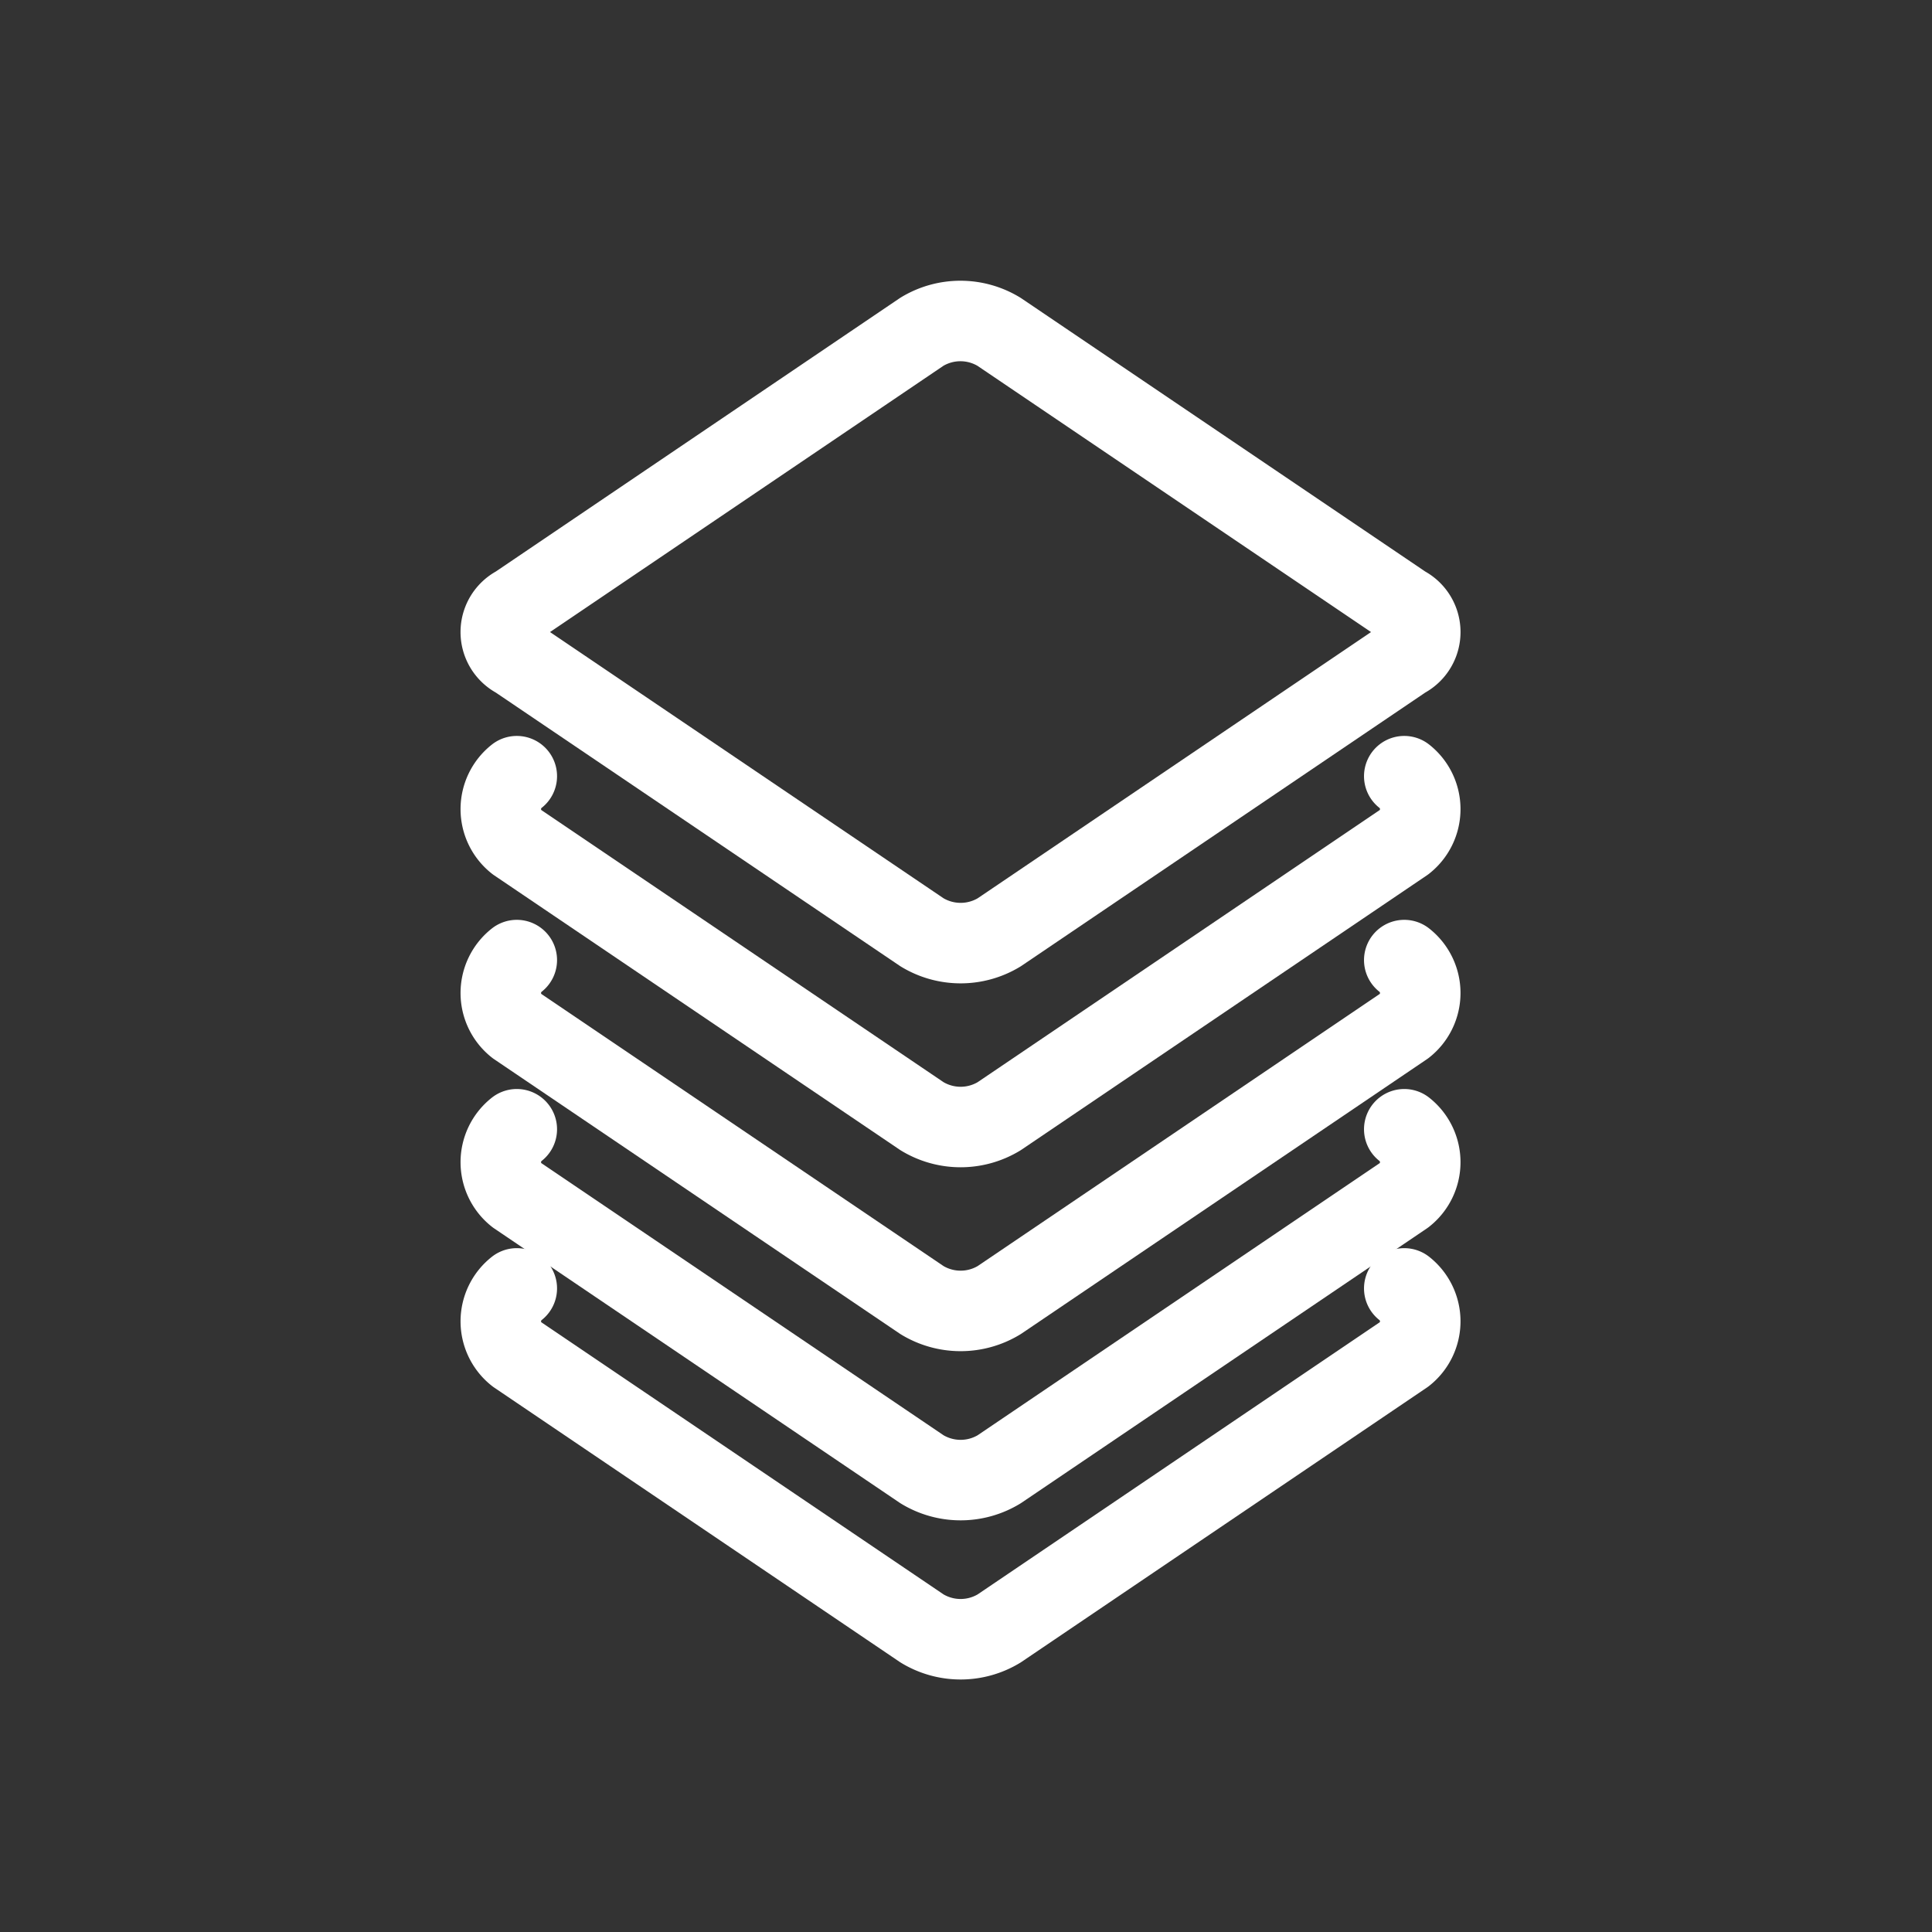
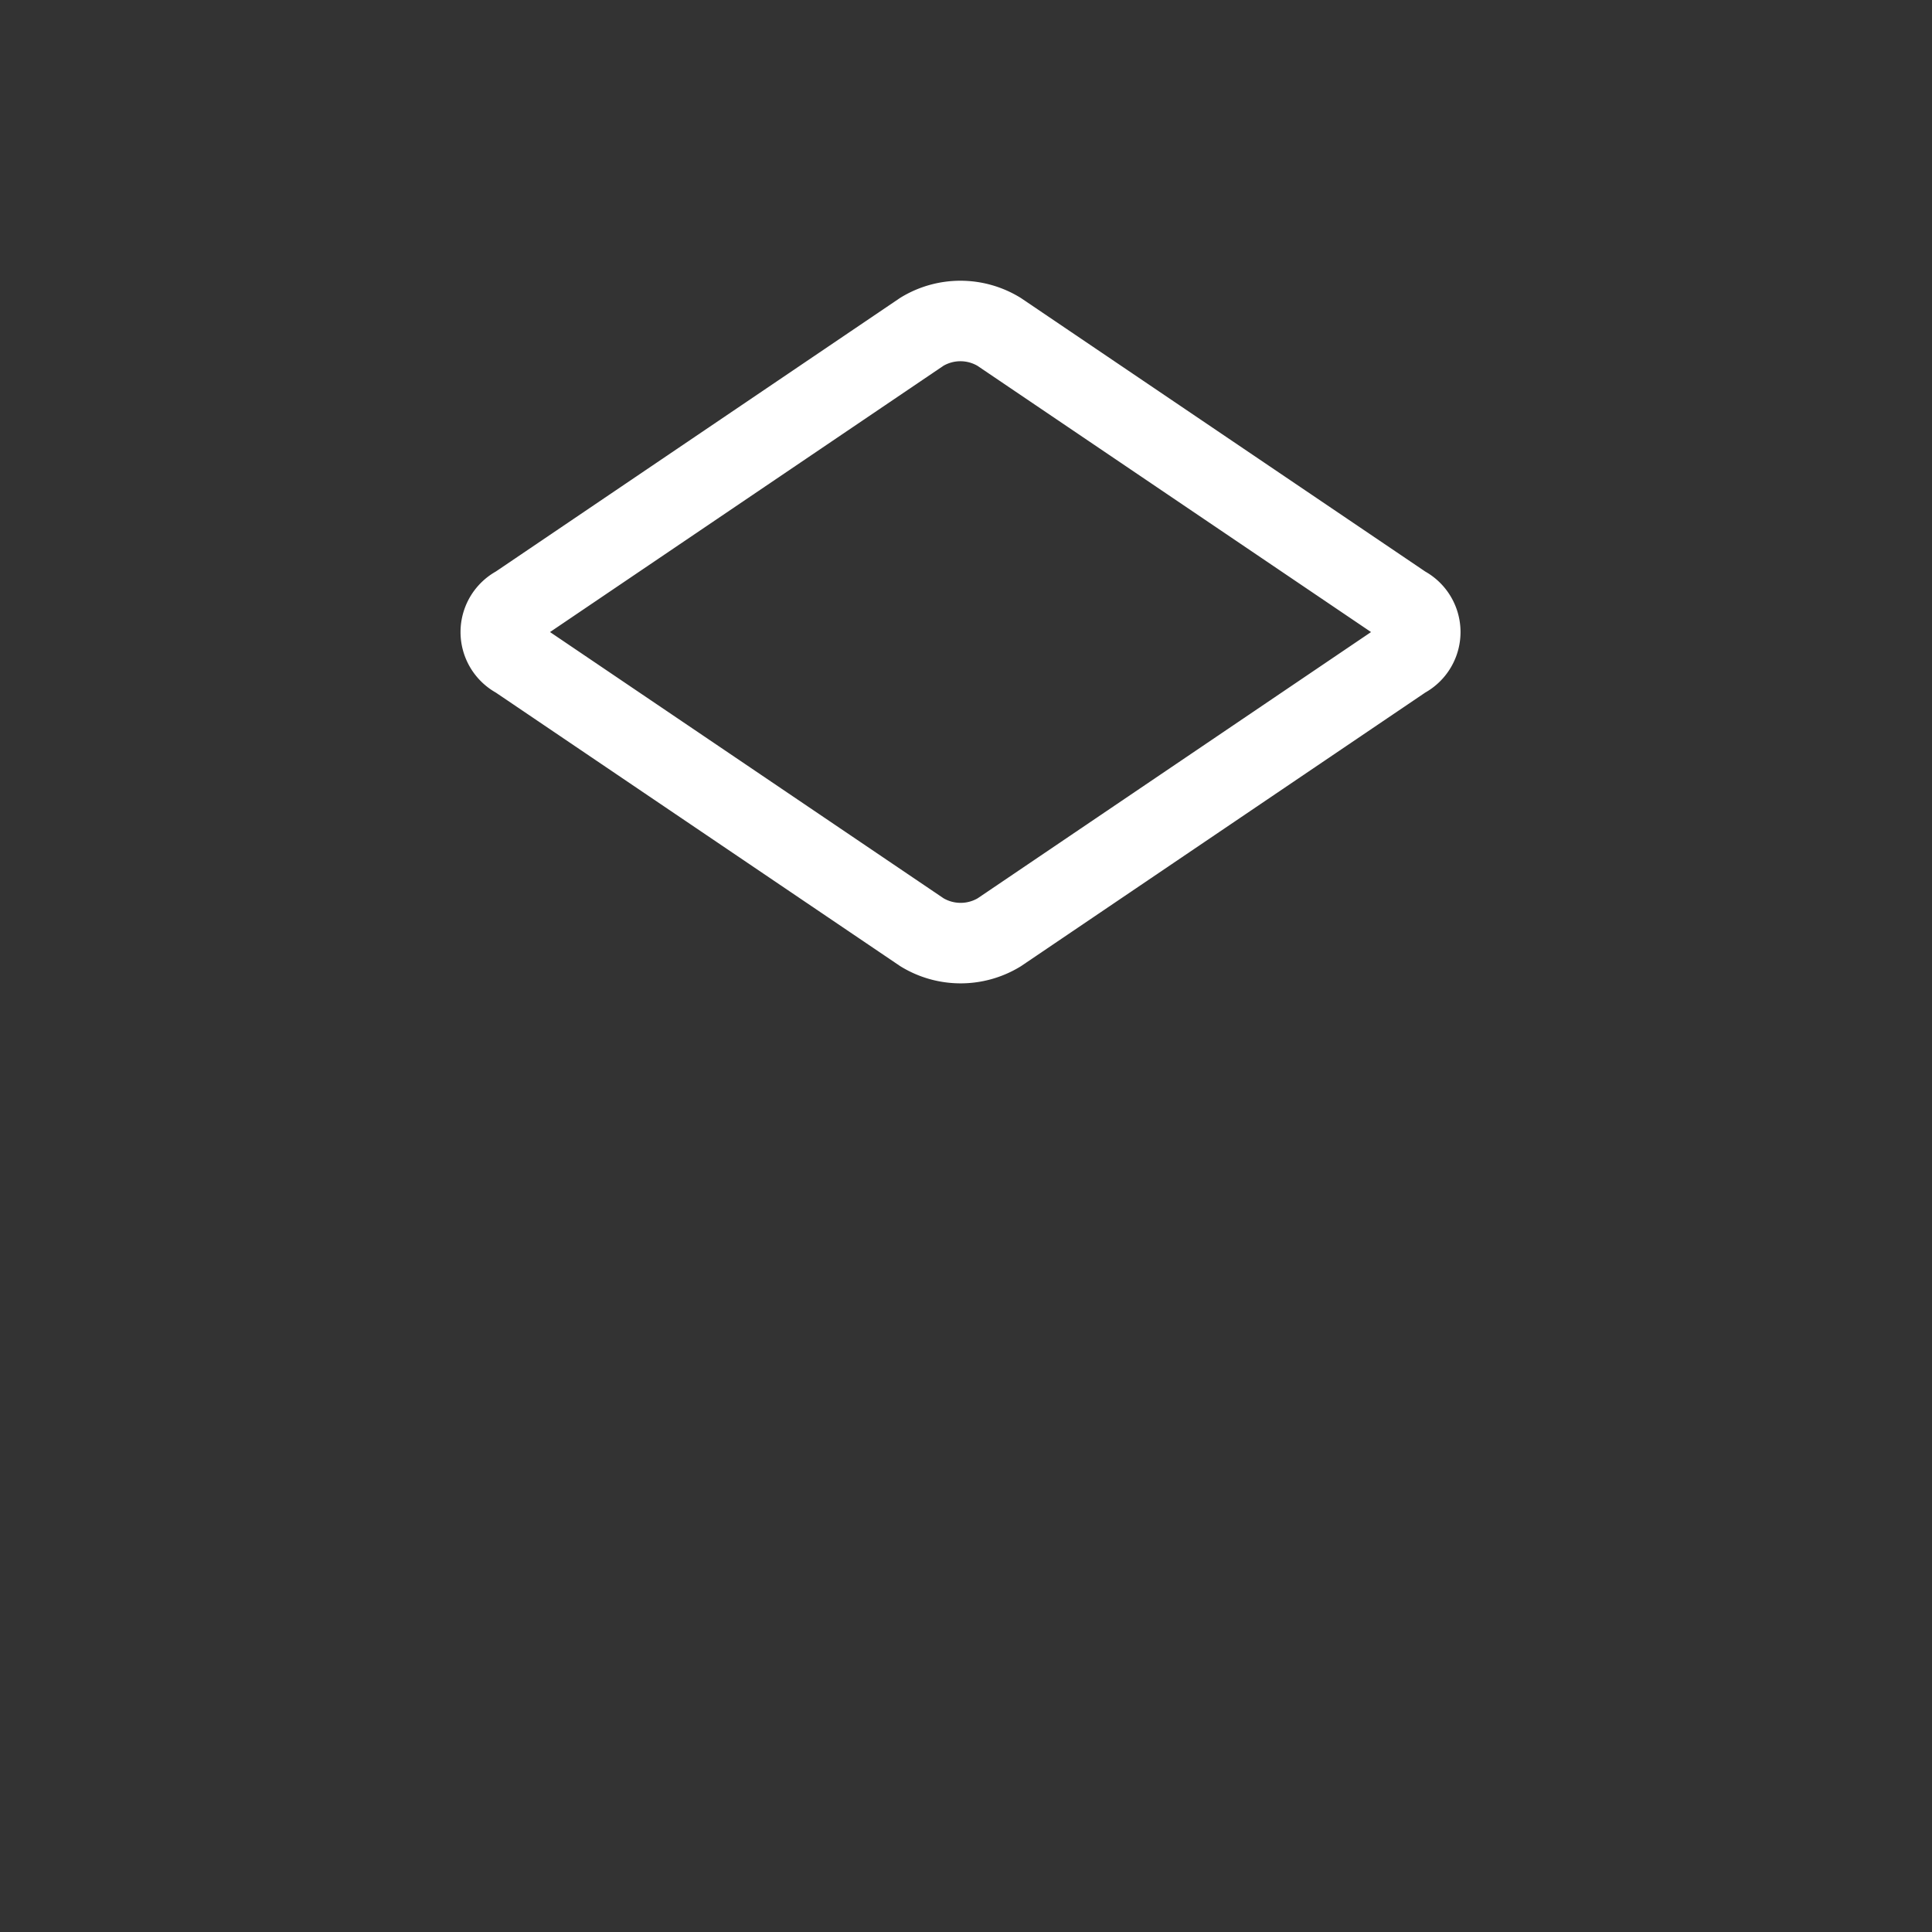
<svg xmlns="http://www.w3.org/2000/svg" width="48" height="48" viewBox="0 0 48 48">
  <rect x="0" y="0" width="48" height="48" fill="#333333" stroke="none" />
  <g id="Group_73387" data-name="Group 73387" transform="translate(-1449 -1931)">
    <g id="Group_73051" data-name="Group 73051" transform="translate(1461 1935)">
-       <path id="Path_11272" data-name="Path 11272" d="M1.172,16.763A1.041,1.041,0,0,1,.015,15.606l2.3-11.933A1.844,1.844,0,0,1,3.673,2.317L15.606.015a1.041,1.041,0,0,1,1.157,1.157" transform="translate(11.864 27.966) rotate(-135)" fill="none" stroke="#fff" stroke-linecap="round" stroke-linejoin="round" stroke-miterlimit="10" stroke-width="2" />
-       <path id="Path_11273" data-name="Path 11273" d="M1.172,16.763A1.041,1.041,0,0,1,.015,15.606l2.3-11.933A1.844,1.844,0,0,1,3.673,2.317L15.606.015a1.041,1.041,0,0,1,1.157,1.157" transform="translate(11.864 32.535) rotate(-135)" fill="none" stroke="#fff" stroke-linecap="round" stroke-linejoin="round" stroke-miterlimit="10" stroke-width="2" />
-       <path id="Path_11274" data-name="Path 11274" d="M1.172,16.763A1.041,1.041,0,0,1,.015,15.606l2.3-11.933A1.844,1.844,0,0,1,3.673,2.317L15.606.015a1.041,1.041,0,0,1,1.157,1.157" transform="translate(11.864 36.738) rotate(-135)" fill="none" stroke="#fff" stroke-linecap="round" stroke-linejoin="round" stroke-miterlimit="10" stroke-width="2" />
-       <path id="Path_11568" data-name="Path 11568" d="M1.172,16.763A1.041,1.041,0,0,1,.015,15.606l2.3-11.933A1.844,1.844,0,0,1,3.673,2.317L15.606.015a1.041,1.041,0,0,1,1.157,1.157" transform="translate(11.864 40.692) rotate(-135)" fill="none" stroke="#fff" stroke-linecap="round" stroke-linejoin="round" stroke-miterlimit="10" stroke-width="2" />
      <path id="Path_11271" data-name="Path 11271" d="M12.872,14.227.938,16.53a.728.728,0,0,1-.917-.917l2.3-11.933A1.844,1.844,0,0,1,3.679,2.324L15.613.021a.728.728,0,0,1,.917.917l-2.3,11.933A1.848,1.848,0,0,1,12.872,14.227Z" transform="translate(11.864 0) rotate(45)" fill="none" stroke="#fff" stroke-linecap="round" stroke-linejoin="round" stroke-miterlimit="10" stroke-width="2" />
    </g>
-     <rect id="Rectangle_146367" data-name="Rectangle 146367" width="48" height="48" transform="translate(1449 1931)" fill="none" />
  </g>
</svg>